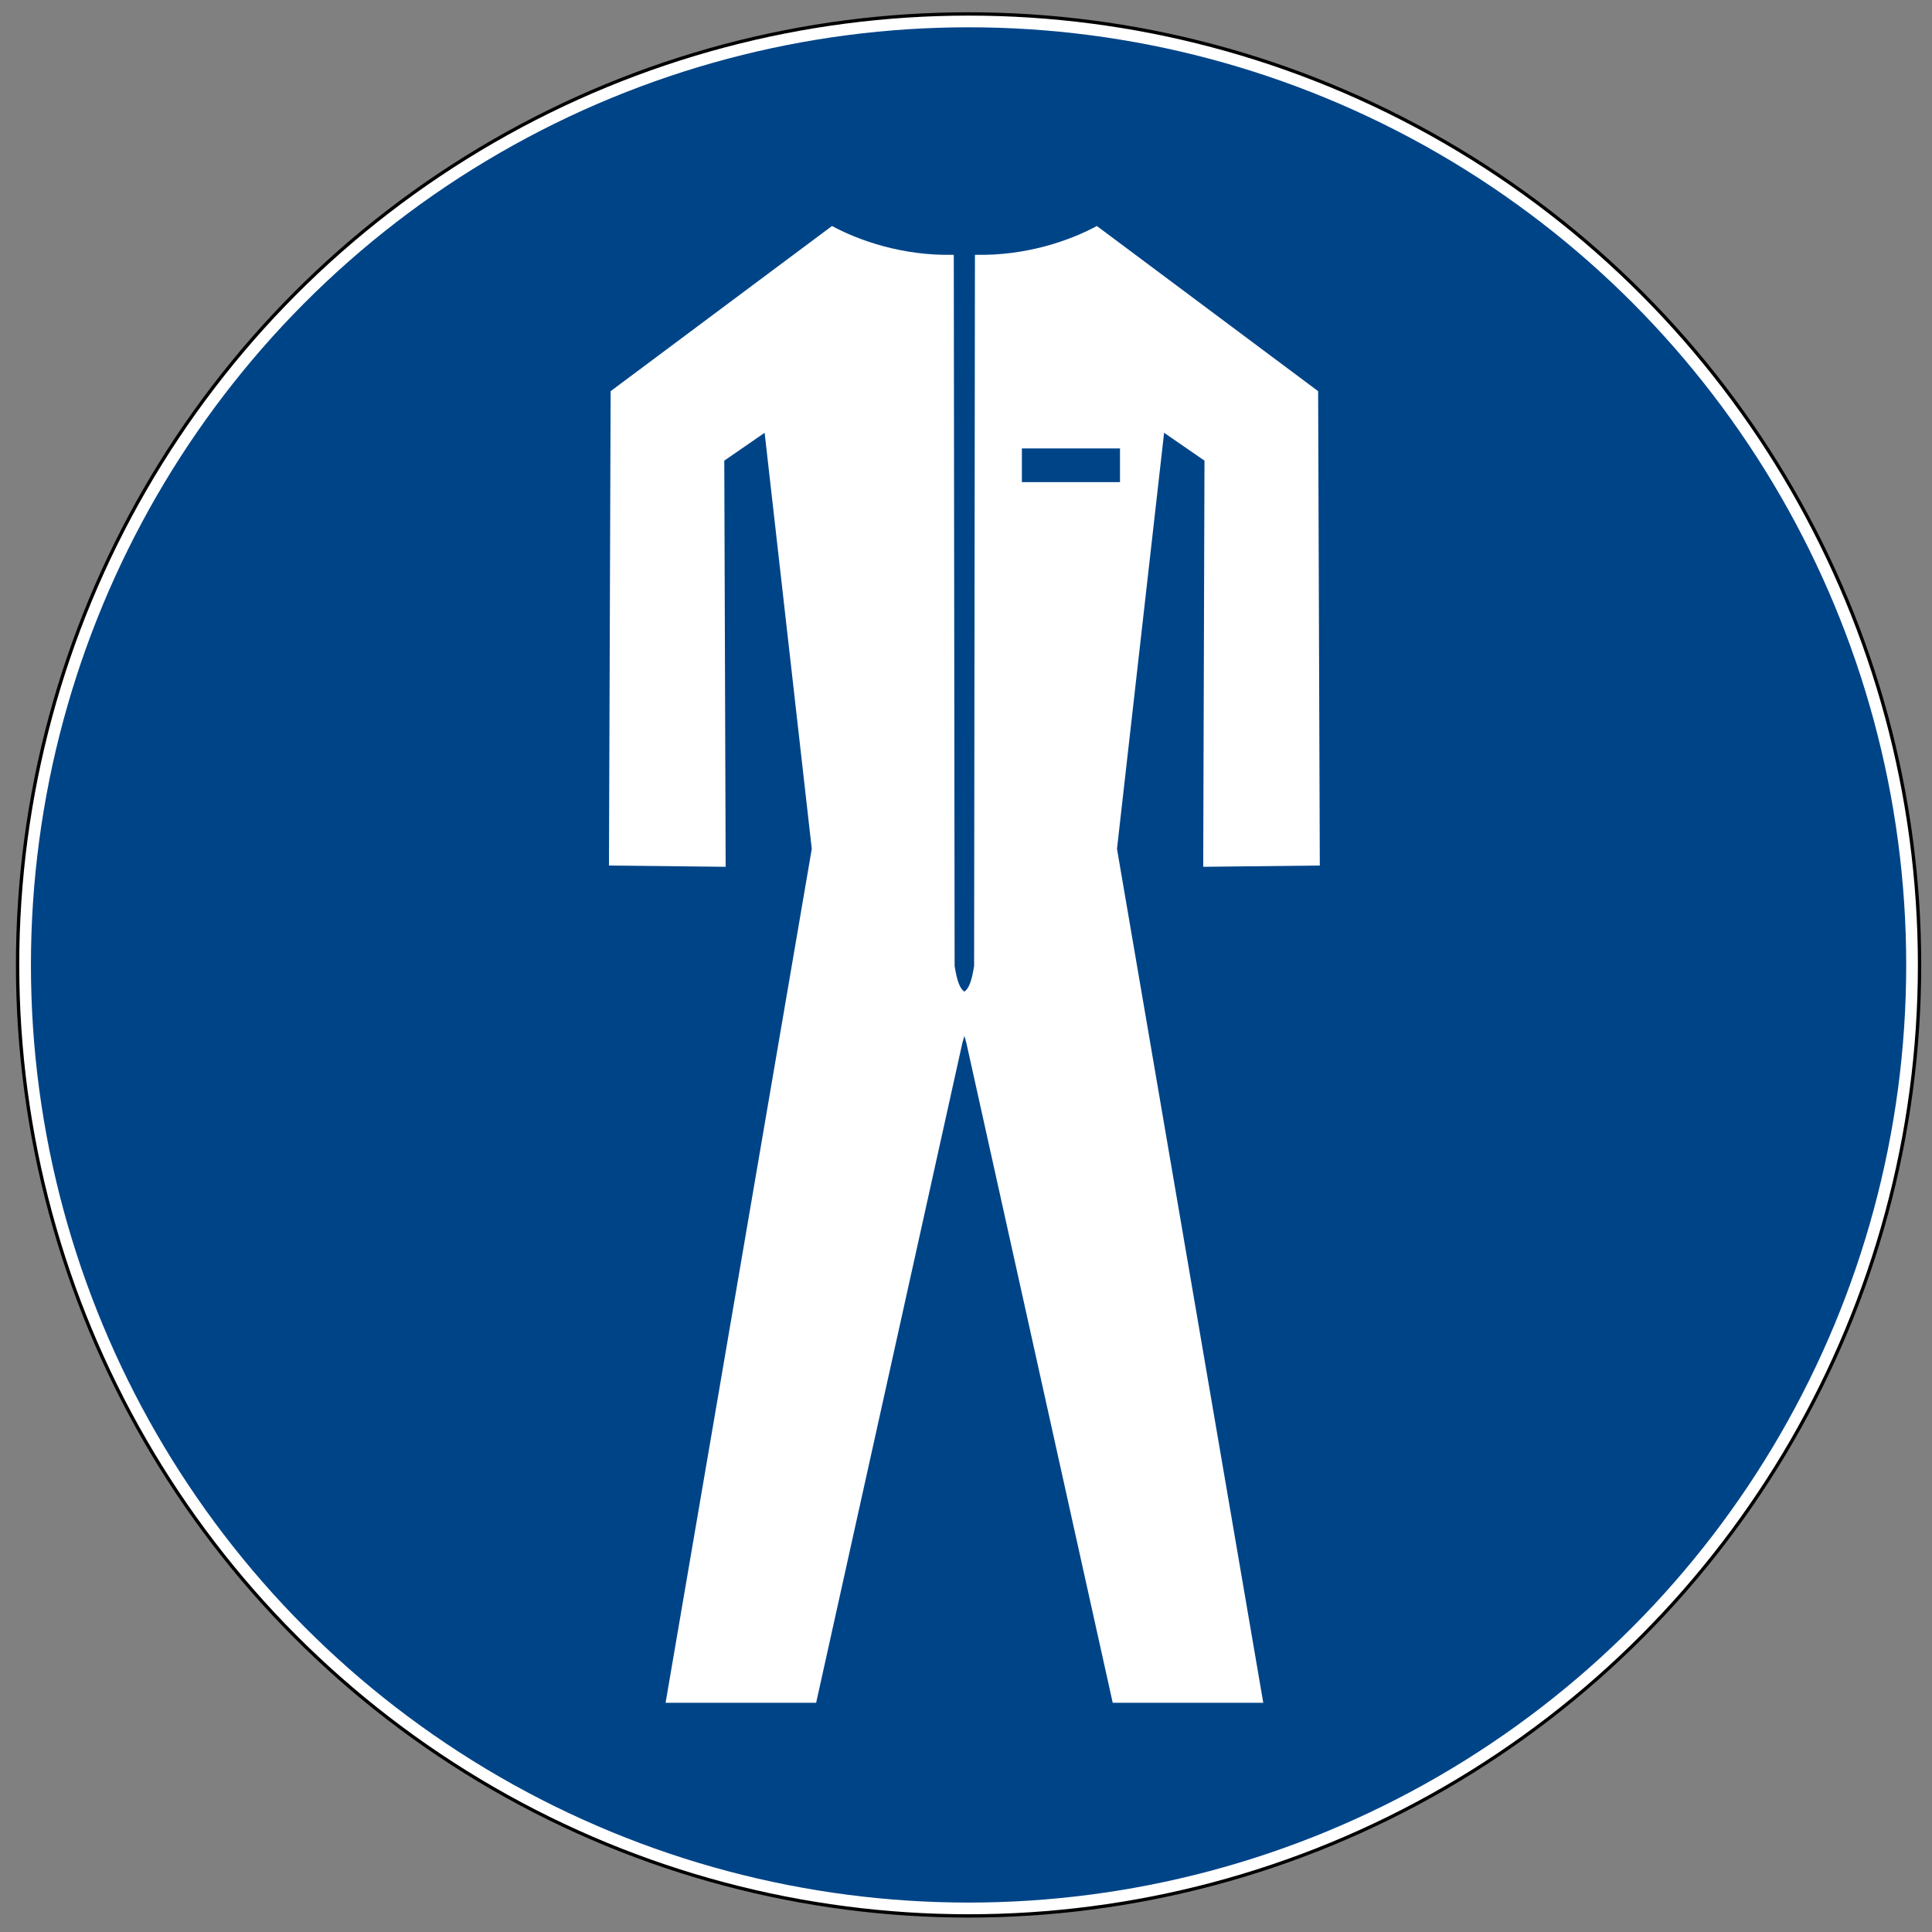
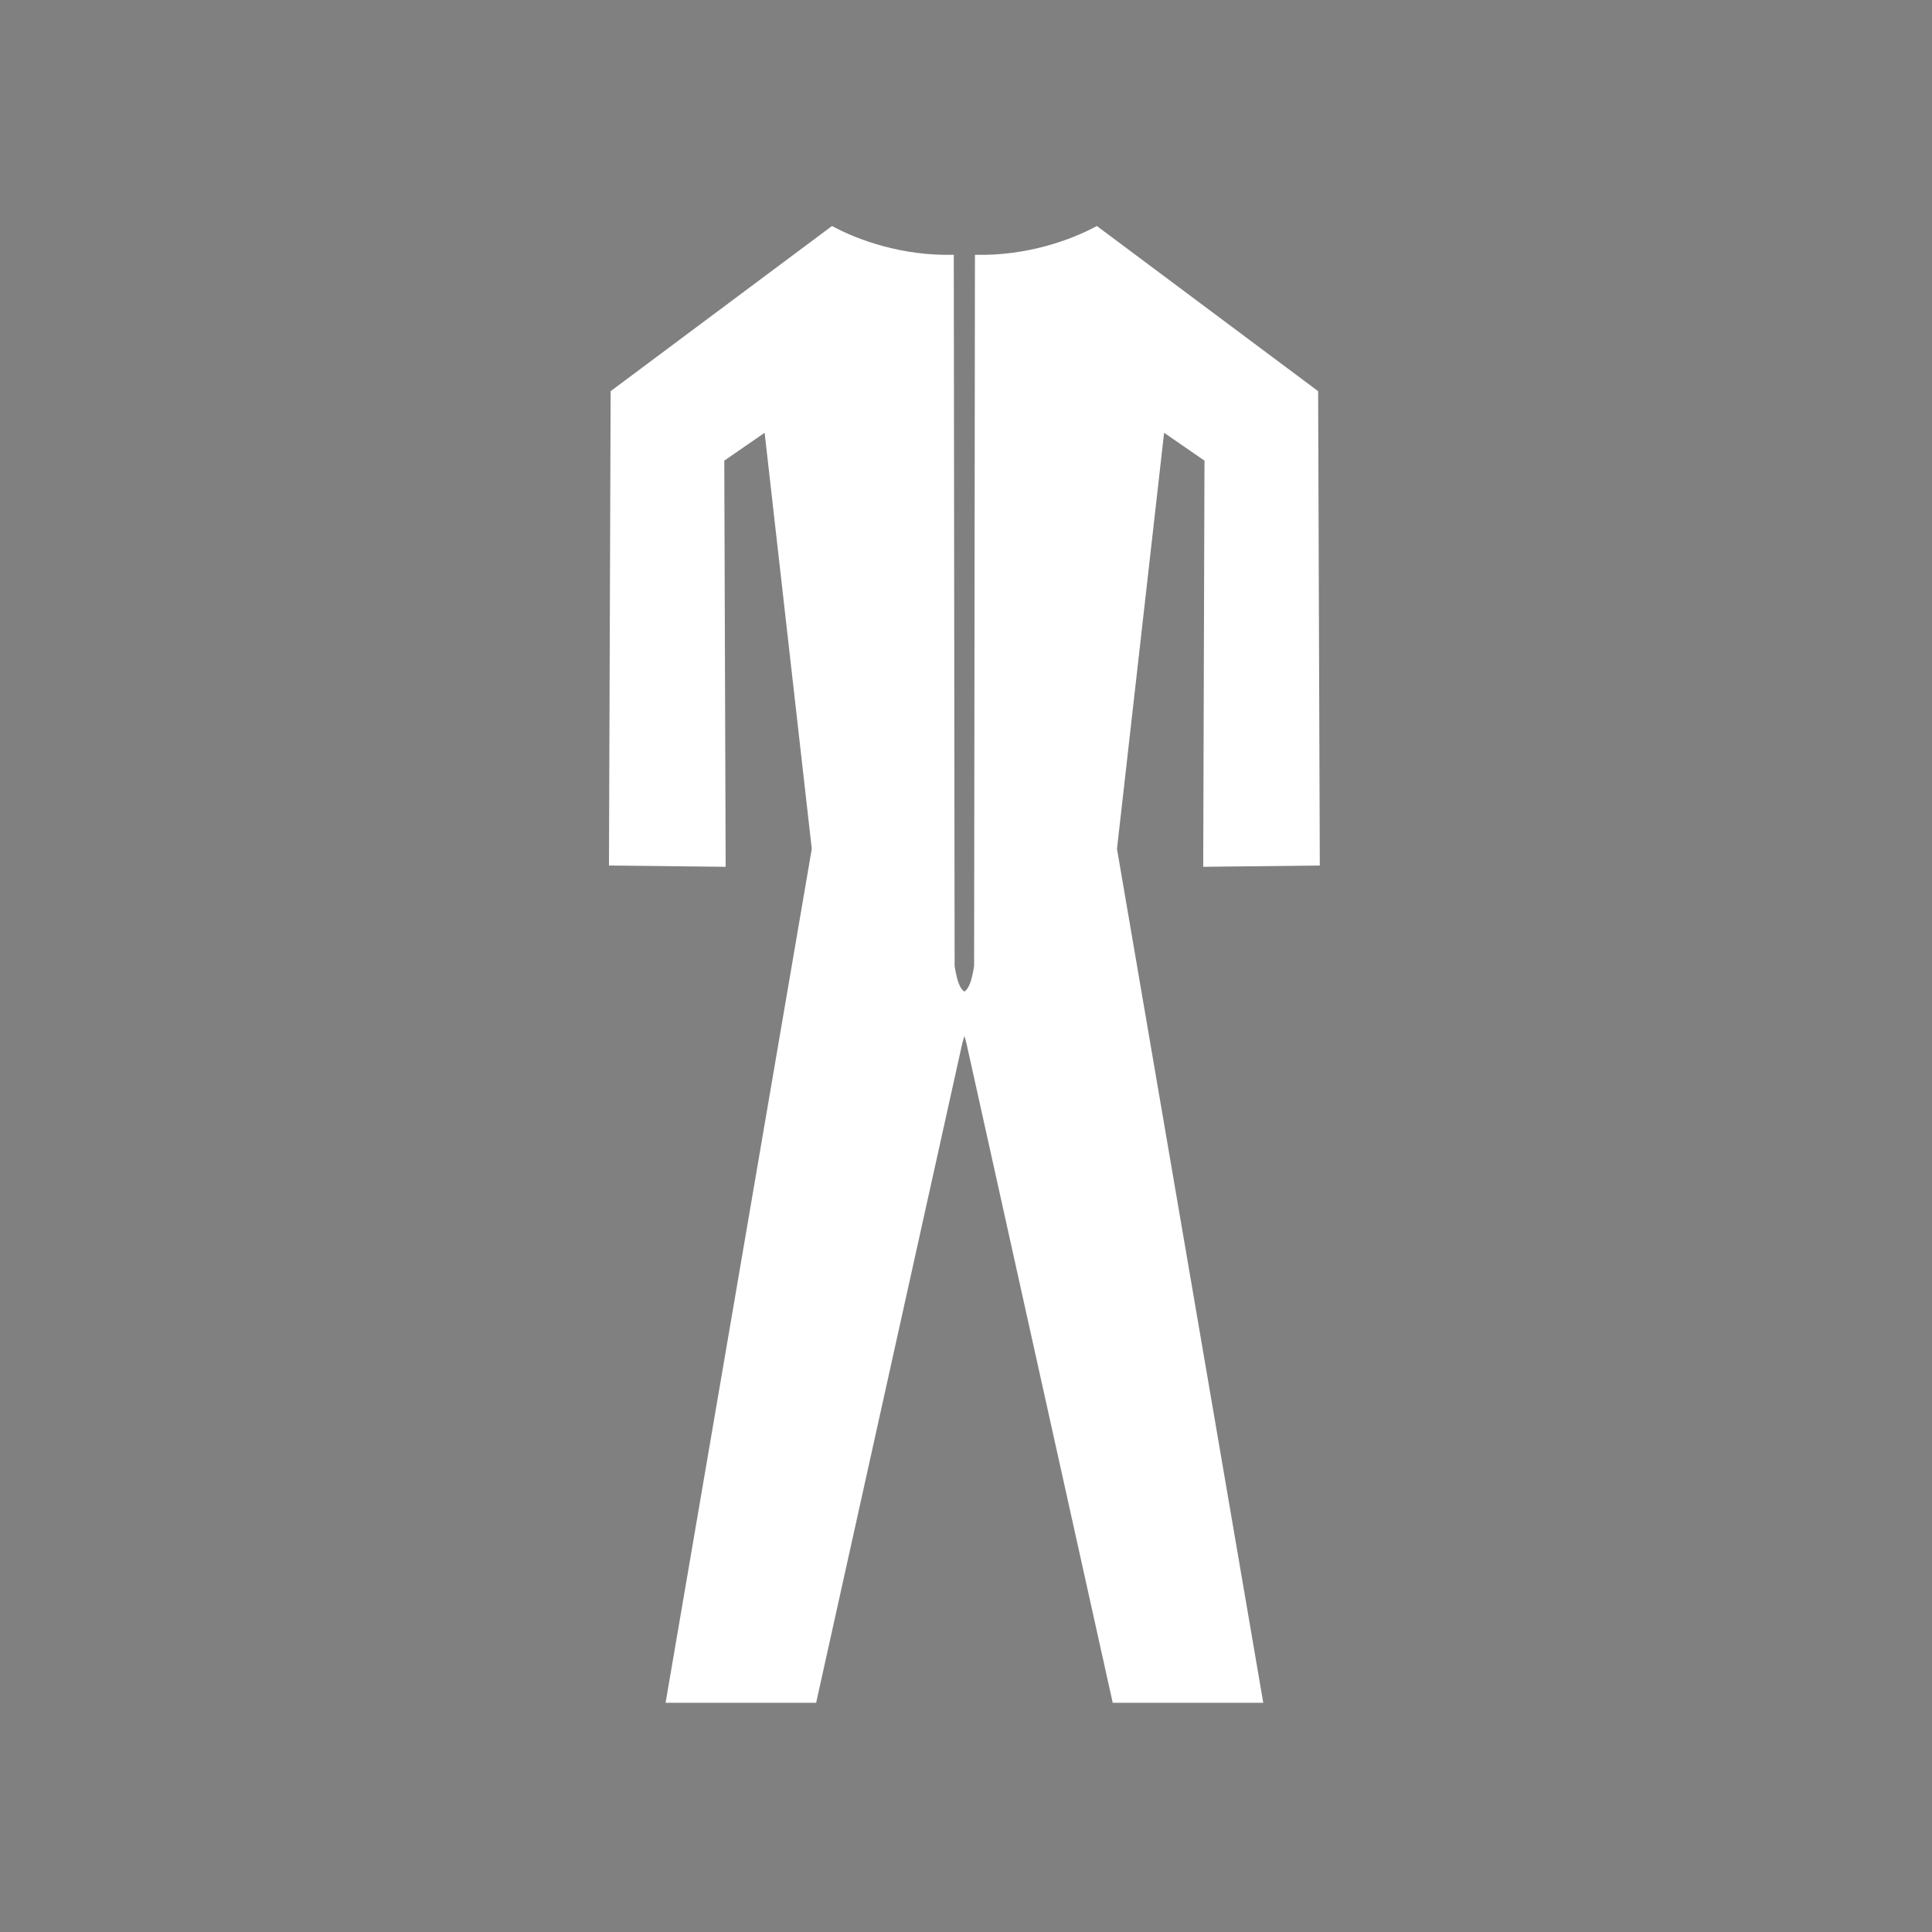
<svg xmlns="http://www.w3.org/2000/svg" version="1.1" width="575px" height="575px" viewBox="-2 -2 579 579">
  <rect x="-2" y="-2" width="579" height="579" fill="#808080" stroke="none" />
  <defs />
  <g transform="translate(-107.73,-241.82)">
-     <circle cx="396" cy="529" r="285" style="fill:#ffffff; stroke:#000000; stroke-width:1;" />
-     <circle cx="396" cy="529" r="281" style="fill:#004488; stroke:none;" />
-     <path d="M 355.07,307.55 288.73,357.05 288.23,499.21 323.2,499.59 322.79,377.87 334.88,369.52 349.01,494.21 305.2,750.12 350.32,750.12 394.13,552.43 394.76,550.27 395.35,552.43 439.2,750.12 484.32,750.12 440.48,494.21 454.6,369.52 466.7,377.87 466.32,499.59 501.26,499.21 500.76,357.05 434.45,307.55 C 426.6,311.8 413.34,316.57 397.91,316.18 L 397.66,529.3 C 396.92,534.07 396.01,536.13 394.76,536.99 394.75,536.99 394.73,537 394.73,536.99 393.47,536.13 392.56,534.07 391.82,529.3 L 391.57,316.18 C 376.15,316.57 362.91,311.8 355.07,307.55 z M 411.98,374.21 441.38,374.21 441.38,384.3 411.98,384.3 411.98,374.21 z" id="path1932" style="fill:#ffffff;fill-rule:evenodd;stroke:none;" />
+     <path d="M 355.07,307.55 288.73,357.05 288.23,499.21 323.2,499.59 322.79,377.87 334.88,369.52 349.01,494.21 305.2,750.12 350.32,750.12 394.13,552.43 394.76,550.27 395.35,552.43 439.2,750.12 484.32,750.12 440.48,494.21 454.6,369.52 466.7,377.87 466.32,499.59 501.26,499.21 500.76,357.05 434.45,307.55 C 426.6,311.8 413.34,316.57 397.91,316.18 L 397.66,529.3 C 396.92,534.07 396.01,536.13 394.76,536.99 394.75,536.99 394.73,537 394.73,536.99 393.47,536.13 392.56,534.07 391.82,529.3 L 391.57,316.18 C 376.15,316.57 362.91,311.8 355.07,307.55 z z" id="path1932" style="fill:#ffffff;fill-rule:evenodd;stroke:none;" />
  </g>
</svg>